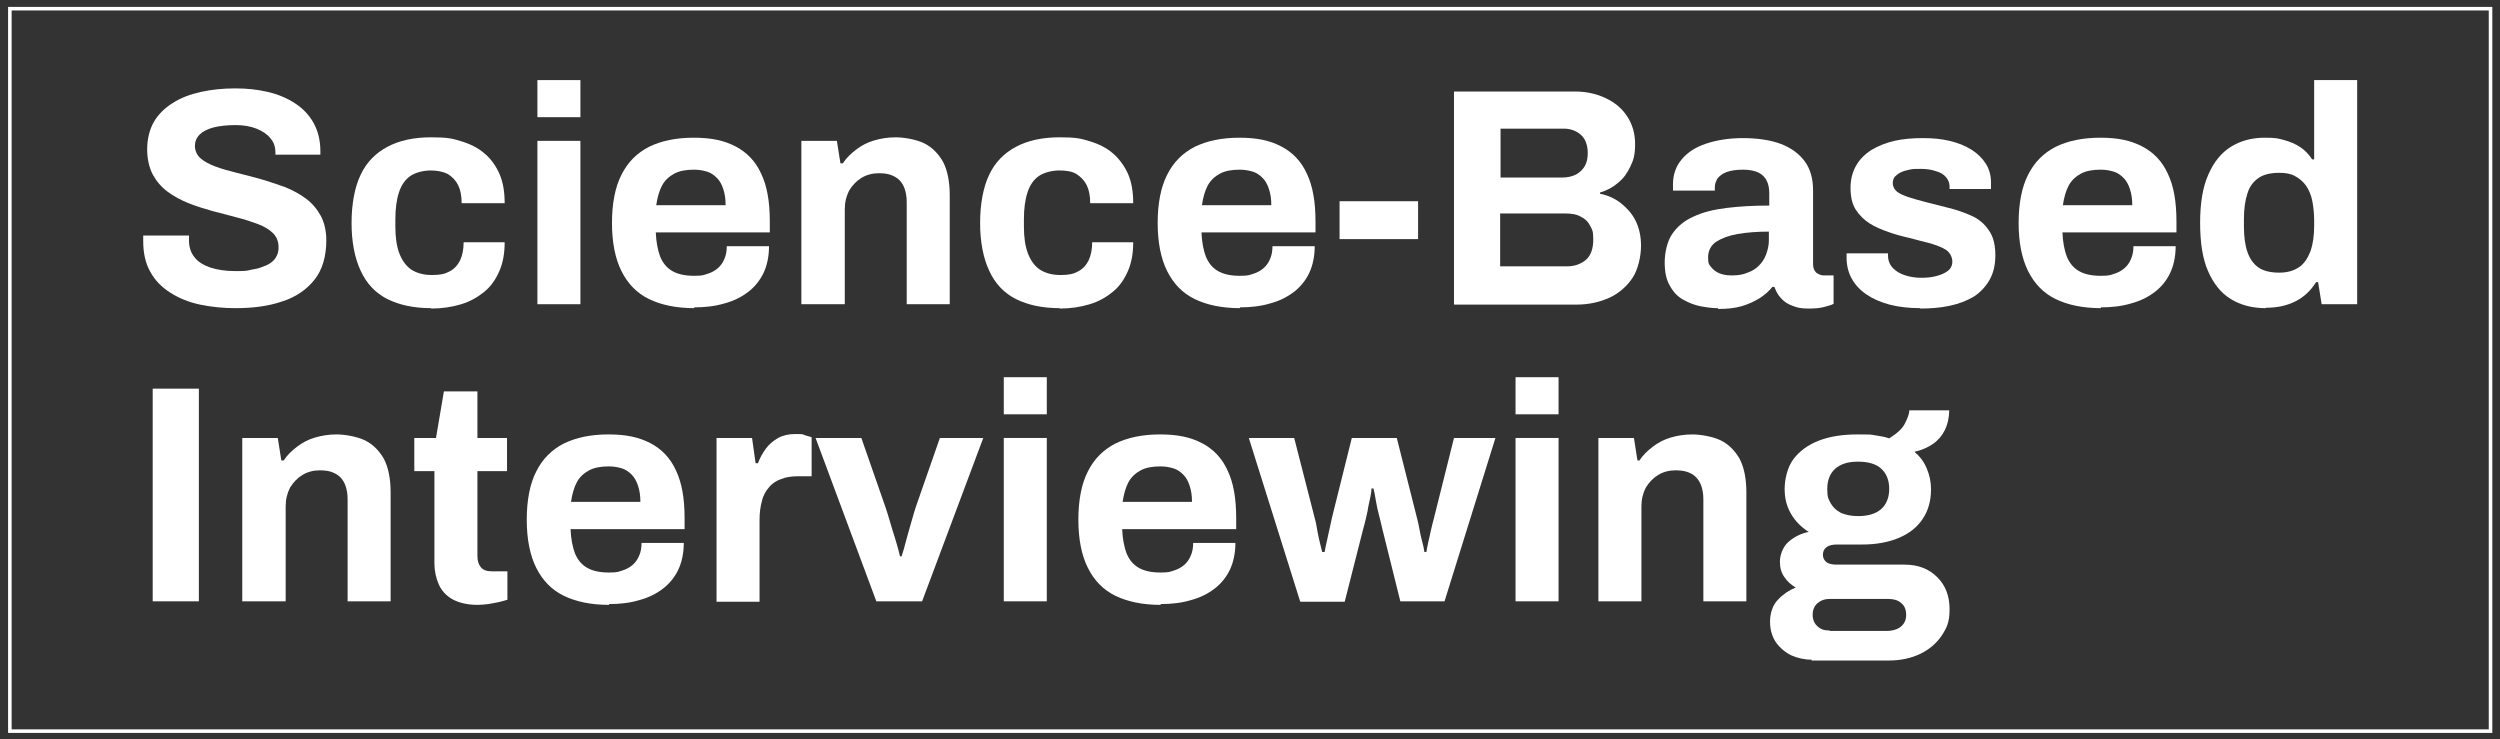
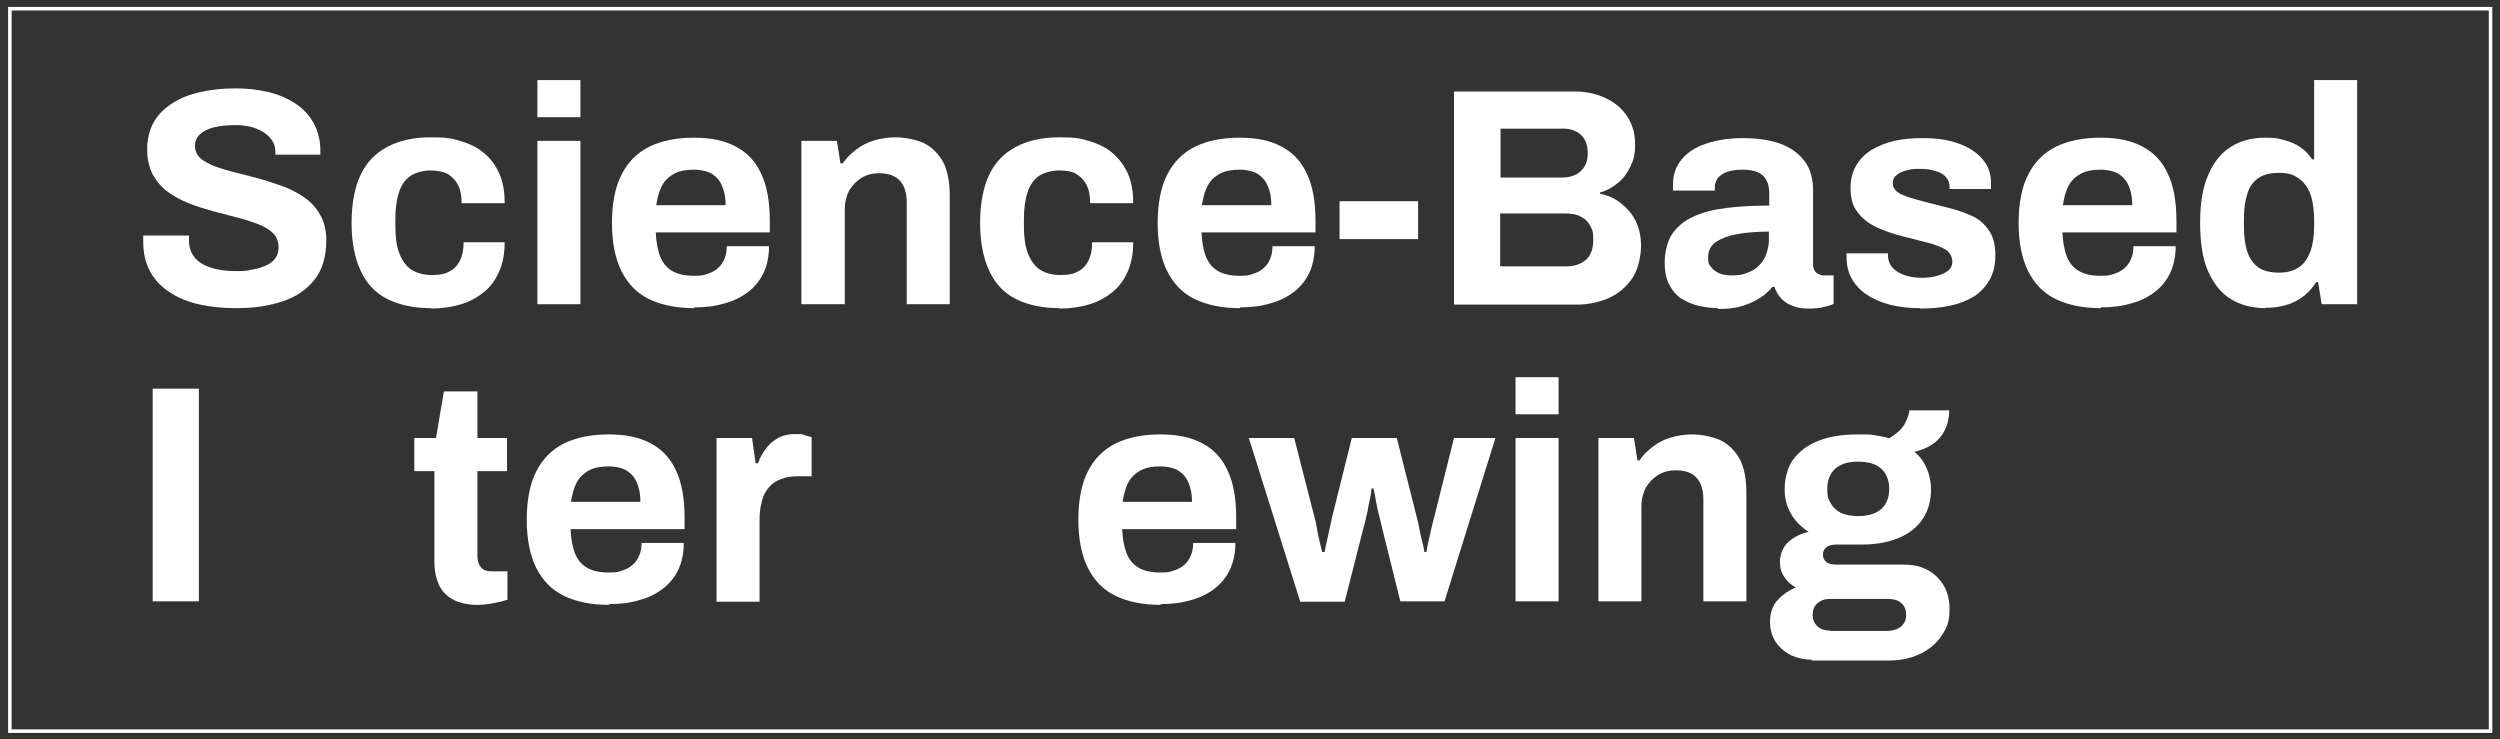
<svg xmlns="http://www.w3.org/2000/svg" version="1.1" viewBox="0 0 633.6 187.4">
  <rect x="0" y="0" width="633.6" height="187.4" fill="#333333" stroke="none" />
  <defs>
    <style>
      .cls-1 {
        fill: #fff;
      }

      .cls-2 {
        fill: none;
        stroke: #fff;
        stroke-miterlimit: 10;
        stroke-width: .9px;
      }
    </style>
  </defs>
  <g>
    <g id="Layer_1">
      <rect class="cls-2" x="2.5" y="2.2" width="628.7" height="183.1" />
      <g>
        <g>
          <path class="cls-1" d="M59.7,78.1c-3.1,0-6.1-.3-9-.9-2.8-.6-5.3-1.6-7.5-3-2.2-1.4-3.9-3.1-5.1-5.3-1.2-2.1-1.8-4.7-1.8-7.7v-.8c0-.3,0-.5,0-.7h11.6c0,.2,0,.4,0,.6v.7c0,1.7.5,3.1,1.4,4.2.9,1.2,2.3,2,4,2.6,1.8.6,3.9.9,6.2.9s2.9,0,4-.3c1.2-.2,2.2-.4,3.1-.8.9-.3,1.7-.7,2.3-1.2.6-.5,1-1,1.3-1.7.3-.6.4-1.3.4-2.1,0-1.4-.5-2.6-1.4-3.5-.9-.9-2.2-1.7-3.8-2.3-1.6-.6-3.4-1.2-5.4-1.7-2-.5-4-1.1-6.1-1.6-2.1-.6-4.1-1.2-6.1-2-2-.8-3.8-1.8-5.3-2.9-1.6-1.2-2.8-2.6-3.8-4.4-.9-1.8-1.4-3.9-1.4-6.4s.6-5,1.7-6.9c1.1-1.9,2.7-3.5,4.8-4.8,2-1.3,4.4-2.2,7.1-2.8,2.7-.6,5.6-.9,8.7-.9s5.7.3,8.3.9c2.6.6,4.9,1.6,6.9,2.9,2,1.3,3.6,3,4.7,5,1.1,2,1.7,4.4,1.7,7.1v.9h-11.4v-.6c0-1.4-.4-2.6-1.3-3.6-.8-1-2-1.8-3.5-2.4-1.5-.6-3.3-.9-5.3-.9s-4.1.2-5.6.6c-1.5.4-2.7,1-3.5,1.8-.8.8-1.2,1.8-1.2,2.9s.5,2.3,1.4,3.1c.9.8,2.2,1.5,3.8,2.1,1.6.6,3.4,1.1,5.4,1.6,2,.5,4,1,6.1,1.6,2.1.6,4.1,1.3,6.1,2,2,.8,3.8,1.8,5.3,2.9,1.6,1.2,2.8,2.6,3.8,4.4.9,1.7,1.4,3.8,1.4,6.2,0,4.1-1,7.5-3,10-2,2.5-4.7,4.4-8.2,5.5-3.5,1.2-7.4,1.7-11.9,1.7Z" />
          <path class="cls-1" d="M109.3,78.1c-4.4,0-8.1-.8-11.1-2.3s-5.3-3.9-6.8-7.2c-1.5-3.2-2.3-7.3-2.3-12.1s.8-9.1,2.3-12.2c1.5-3.2,3.8-5.5,6.8-7.1,3-1.6,6.7-2.4,11-2.4s5.4.3,7.7,1c2.3.7,4.3,1.7,5.9,3.1,1.7,1.4,2.9,3.2,3.8,5.2.9,2.1,1.3,4.5,1.3,7.4h-10.9c0-1.9-.3-3.4-.9-4.6-.6-1.2-1.5-2.1-2.6-2.8-1.2-.6-2.7-.9-4.4-.9s-3.8.5-5.1,1.4c-1.3.9-2.3,2.3-2.9,4.2-.6,1.8-.9,4.1-.9,6.8v1.8c0,2.7.3,4.9,1,6.8.7,1.8,1.7,3.2,3,4.1,1.4.9,3.1,1.4,5.3,1.4s3.3-.3,4.4-.9c1.2-.6,2.1-1.6,2.7-2.8.6-1.3.9-2.8.9-4.6h10.4c0,2.7-.4,5.1-1.3,7.2-.9,2.1-2.1,3.9-3.8,5.3-1.7,1.4-3.6,2.5-5.9,3.2-2.3.7-4.9,1.1-7.7,1.1Z" />
          <path class="cls-1" d="M136.2,29.7v-9.4h10.9v9.4h-10.9ZM136.2,77.1v-41.4h10.9v41.4h-10.9Z" />
          <path class="cls-1" d="M176,78.1c-4.6,0-8.4-.8-11.5-2.3-3.1-1.5-5.4-3.9-7-7.1-1.6-3.2-2.4-7.3-2.4-12.2s.8-9.1,2.4-12.2c1.6-3.2,3.9-5.5,7-7.1,3.1-1.5,6.8-2.3,11.3-2.3s7.7.7,10.6,2.2c2.9,1.5,5.1,3.8,6.5,6.9,1.5,3.1,2.2,7.1,2.2,12.1v2.8h-28.9c.1,2.4.5,4.5,1.1,6.1.7,1.7,1.7,2.9,3.1,3.7,1.4.8,3.2,1.2,5.5,1.2s2.4-.2,3.4-.5c1-.3,1.9-.8,2.6-1.4.7-.6,1.3-1.4,1.7-2.4.4-.9.6-2,.6-3.2h10.7c0,2.6-.5,4.9-1.4,6.8-.9,1.9-2.3,3.6-3.9,4.8-1.7,1.3-3.7,2.3-6,2.9-2.3.7-4.9,1-7.7,1ZM166.4,52h17.5c0-1.6-.2-2.9-.6-4.1-.4-1.2-.9-2.1-1.6-2.8-.7-.7-1.5-1.3-2.5-1.6-1-.3-2.1-.5-3.3-.5-2,0-3.7.3-5,1-1.3.7-2.4,1.7-3.1,3-.7,1.3-1.2,3-1.5,5.1Z" />
          <path class="cls-1" d="M203.1,77.1v-41.4h9l.9,5.7h.6c.9-1.4,2.1-2.5,3.4-3.5,1.3-1,2.8-1.8,4.5-2.3,1.7-.5,3.5-.8,5.5-.8s5.1.5,7.2,1.5c2,1,3.6,2.6,4.8,4.7,1.1,2.1,1.7,5,1.7,8.4v27.7h-10.9v-25.9c0-1.3-.2-2.4-.5-3.3-.3-.9-.8-1.7-1.4-2.3-.6-.6-1.4-1-2.2-1.3-.9-.3-1.9-.4-3-.4-1.6,0-3.1.4-4.4,1.2-1.3.8-2.3,1.9-3.1,3.2-.7,1.4-1.1,2.9-1.1,4.7v24.1h-10.9Z" />
          <path class="cls-1" d="M268.6,78.1c-4.4,0-8.1-.8-11.1-2.3s-5.3-3.9-6.8-7.2c-1.5-3.2-2.3-7.3-2.3-12.1s.8-9.1,2.3-12.2c1.5-3.2,3.8-5.5,6.8-7.1,3-1.6,6.7-2.4,11-2.4s5.4.3,7.7,1c2.3.7,4.3,1.7,5.9,3.1s2.9,3.2,3.8,5.2c.9,2.1,1.3,4.5,1.3,7.4h-10.9c0-1.9-.3-3.4-.9-4.6-.6-1.2-1.5-2.1-2.6-2.8s-2.7-.9-4.4-.9-3.8.5-5.1,1.4c-1.3.9-2.3,2.3-2.9,4.2-.6,1.8-.9,4.1-.9,6.8v1.8c0,2.7.3,4.9,1,6.8.7,1.8,1.7,3.2,3,4.1,1.4.9,3.1,1.4,5.3,1.4s3.3-.3,4.4-.9c1.2-.6,2.1-1.6,2.7-2.8.6-1.3.9-2.8.9-4.6h10.4c0,2.7-.4,5.1-1.3,7.2-.9,2.1-2.1,3.9-3.8,5.3-1.7,1.4-3.6,2.5-5.9,3.2s-4.9,1.1-7.7,1.1Z" />
          <path class="cls-1" d="M314.3,78.1c-4.6,0-8.4-.8-11.5-2.3-3.1-1.5-5.4-3.9-7-7.1-1.6-3.2-2.4-7.3-2.4-12.2s.8-9.1,2.4-12.2c1.6-3.2,3.9-5.5,7-7.1,3.1-1.5,6.8-2.3,11.3-2.3s7.7.7,10.6,2.2c2.9,1.5,5.1,3.8,6.5,6.9,1.5,3.1,2.2,7.1,2.2,12.1v2.8h-28.9c.1,2.4.5,4.5,1.1,6.1.7,1.7,1.7,2.9,3.1,3.7,1.4.8,3.2,1.2,5.5,1.2s2.4-.2,3.4-.5,1.9-.8,2.6-1.4c.7-.6,1.3-1.4,1.7-2.4.4-.9.6-2,.6-3.2h10.7c0,2.6-.5,4.9-1.4,6.8-.9,1.9-2.3,3.6-3.9,4.8-1.7,1.3-3.7,2.3-6,2.9-2.3.7-4.9,1-7.7,1ZM304.7,52h17.5c0-1.6-.2-2.9-.6-4.1-.4-1.2-.9-2.1-1.6-2.8-.7-.7-1.5-1.3-2.5-1.6-1-.3-2.1-.5-3.3-.5-2,0-3.7.3-5,1-1.3.7-2.4,1.7-3.1,3-.7,1.3-1.2,3-1.5,5.1Z" />
          <path class="cls-1" d="M339.5,60.6v-9.6h19.9v9.6h-19.9Z" />
          <path class="cls-1" d="M368.5,77.1V23.2h30.8c2.8,0,5.4.6,7.7,1.7,2.3,1.1,4.1,2.6,5.4,4.6,1.3,2,2,4.3,2,7s-.4,4.1-1.2,5.7c-.8,1.7-1.8,3.1-3.2,4.2-1.3,1.1-2.8,1.9-4.5,2.4v.3c2,.4,3.8,1.2,5.3,2.4,1.5,1.2,2.8,2.6,3.7,4.4.9,1.8,1.4,3.9,1.4,6.4s-.7,6-2.2,8.2c-1.5,2.2-3.5,3.9-5.9,5-2.5,1.1-5.2,1.7-8.3,1.7h-30.9ZM380.3,45h15.6c1.4,0,2.6-.3,3.6-.8,1-.6,1.7-1.3,2.2-2.2.5-.9.7-2,.7-3.2,0-2-.6-3.6-1.7-4.6-1.1-1-2.6-1.6-4.4-1.6h-16v12.4ZM380.3,67.5h16.9c1.9,0,3.5-.6,4.8-1.7,1.2-1.1,1.8-2.8,1.8-5.1s-.3-2.5-.8-3.5c-.5-1-1.3-1.8-2.4-2.3-1-.6-2.4-.8-4-.8h-16.4v13.4Z" />
          <path class="cls-1" d="M435.3,78.1c-1.4,0-2.8-.2-4.4-.5-1.5-.3-3-.9-4.4-1.7-1.4-.8-2.5-2-3.3-3.5-.9-1.5-1.3-3.5-1.3-5.9s.6-5.3,1.9-7.2c1.3-1.9,3.1-3.4,5.4-4.4,2.3-1.1,5.1-1.8,8.4-2.2,3.2-.4,6.8-.6,10.8-.6v-3.1c0-1.2-.2-2.3-.6-3.1-.4-.9-1.1-1.6-2-2.1-1-.5-2.3-.8-4-.8s-3.1.2-4.2.6c-1.1.4-1.8,1-2.3,1.6-.4.7-.7,1.4-.7,2.2v.9h-10.6c0-.3,0-.5,0-.7v-.9c0-2.4.7-4.5,2.2-6.3,1.5-1.8,3.5-3.1,6.2-4s5.8-1.4,9.4-1.4,7,.5,9.6,1.5c2.6,1,4.6,2.5,6,4.4,1.4,1.9,2.1,4.4,2.1,7.3v18.8c0,.9.3,1.6.8,2.1.6.4,1.2.7,1.8.7h2.6v7.2c-.5.3-1.3.5-2.4.8-1.1.3-2.4.4-4,.4s-2.9-.2-4-.7c-1.2-.4-2.2-1.1-2.9-1.9-.8-.8-1.3-1.8-1.7-2.9h-.5c-.9,1.1-2,2.1-3.3,2.9-1.3.8-2.8,1.5-4.5,2s-3.7.7-5.9.7ZM439,69.8c1.5,0,2.8-.2,3.9-.7,1.2-.4,2.1-1,2.9-1.8.8-.8,1.4-1.7,1.8-2.8.4-1.1.7-2.3.7-3.5v-2.3c-2.9,0-5.6.2-7.9.6-2.3.4-4.1,1.1-5.5,2-1.3.9-2,2.3-2,3.9s.2,1.8.7,2.4c.5.7,1.2,1.2,2,1.6.9.4,2,.6,3.2.6Z" />
          <path class="cls-1" d="M486.7,78.1c-2.9,0-5.5-.3-7.8-.9-2.3-.6-4.3-1.5-5.9-2.6-1.6-1.1-2.9-2.5-3.7-4-.9-1.6-1.3-3.4-1.3-5.3v-.6c0-.2,0-.4,0-.5h10.5v.6c0,1.3.5,2.4,1.3,3.2.8.8,1.8,1.4,3.1,1.8,1.3.4,2.6.6,4,.6s2.5-.1,3.7-.4,2.2-.7,3-1.3c.8-.6,1.2-1.4,1.2-2.4s-.5-2.2-1.5-2.9c-1-.7-2.4-1.2-4-1.7-1.7-.4-3.4-.9-5.4-1.4-1.8-.4-3.6-.9-5.3-1.5s-3.4-1.3-4.8-2.2c-1.4-.9-2.6-2.1-3.5-3.5-.9-1.4-1.3-3.3-1.3-5.5s.5-4,1.4-5.6c.9-1.6,2.2-2.9,3.9-4,1.7-1,3.6-1.8,5.8-2.3,2.2-.5,4.6-.7,7.2-.7s4.7.2,6.8.7c2.1.5,3.9,1.2,5.5,2.2,1.6,1,2.8,2.2,3.7,3.6.9,1.4,1.3,3.1,1.3,4.8v1c0,.3,0,.5,0,.6h-10.5v-.6c0-.9-.3-1.7-.9-2.4-.6-.7-1.4-1.2-2.5-1.5-1.1-.4-2.4-.6-3.9-.6s-2,0-2.9.2-1.6.4-2.2.7c-.6.3-1.1.7-1.5,1.1-.3.4-.5,1-.5,1.6,0,.9.4,1.6,1.1,2.2.8.6,1.8,1,3,1.4,1.3.4,2.6.8,4.2,1.2,1.9.5,3.9,1,5.9,1.5,2.1.5,4,1.2,5.8,2,1.8.8,3.2,2,4.3,3.6,1.1,1.5,1.7,3.6,1.7,6.3s-.5,4.6-1.5,6.4c-1,1.7-2.3,3.1-4,4.2-1.7,1-3.7,1.8-6.1,2.3-2.3.5-4.8.7-7.5.7Z" />
          <path class="cls-1" d="M532.5,78.1c-4.6,0-8.4-.8-11.5-2.3-3.1-1.5-5.4-3.9-7-7.1-1.6-3.2-2.4-7.3-2.4-12.2s.8-9.1,2.4-12.2c1.6-3.2,3.9-5.5,7-7.1,3.1-1.5,6.8-2.3,11.3-2.3s7.7.7,10.6,2.2c2.9,1.5,5.1,3.8,6.5,6.9,1.5,3.1,2.2,7.1,2.2,12.1v2.8h-28.9c.1,2.4.5,4.5,1.1,6.1.7,1.7,1.7,2.9,3.1,3.7,1.4.8,3.2,1.2,5.5,1.2s2.4-.2,3.4-.5c1-.3,1.9-.8,2.6-1.4.7-.6,1.3-1.4,1.7-2.4.4-.9.6-2,.6-3.2h10.7c0,2.6-.5,4.9-1.4,6.8-.9,1.9-2.3,3.6-3.9,4.8-1.7,1.3-3.7,2.3-6,2.9-2.3.7-4.9,1-7.7,1ZM522.9,52h17.5c0-1.6-.2-2.9-.6-4.1-.4-1.2-.9-2.1-1.6-2.8-.7-.7-1.5-1.3-2.5-1.6-1-.3-2.1-.5-3.3-.5-2,0-3.7.3-5,1-1.3.7-2.4,1.7-3.1,3-.7,1.3-1.2,3-1.5,5.1Z" />
          <path class="cls-1" d="M574.2,78.1c-3.4,0-6.4-.8-8.8-2.3-2.5-1.5-4.4-3.9-5.8-7.1-1.4-3.2-2-7.3-2-12.3s.7-9.1,2.1-12.2c1.4-3.2,3.3-5.5,5.7-7,2.4-1.5,5.3-2.3,8.5-2.3s3.4.2,5,.6c1.5.4,2.9,1,4.1,1.8,1.2.8,2.2,1.9,3,3.1h.5v-20.1h10.9v56.8h-9l-.9-5.6h-.5c-1.4,2.2-3.1,3.8-5.3,4.9s-4.7,1.6-7.4,1.6ZM577.7,69.1c2,0,3.7-.5,5-1.4,1.3-.9,2.2-2.3,2.9-4.1.6-1.8.9-3.9.9-6.4v-1.4c0-1.8-.2-3.5-.5-5-.3-1.5-.9-2.8-1.6-3.8-.7-1-1.7-1.8-2.8-2.4-1.1-.6-2.4-.8-3.9-.8-2.2,0-4,.4-5.3,1.3-1.3.9-2.3,2.2-2.8,3.9-.6,1.8-.9,3.9-.9,6.6v1.8c0,2.6.3,4.8.9,6.5.6,1.7,1.5,3,2.8,3.9,1.3.9,3.1,1.3,5.3,1.3Z" />
        </g>
        <g>
          <path class="cls-1" d="M38.7,152.4v-53.9h11.7v53.9h-11.7Z" />
-           <path class="cls-1" d="M61.4,152.4v-41.4h9l.9,5.7h.6c.9-1.4,2.1-2.5,3.4-3.5,1.3-1,2.8-1.8,4.5-2.3,1.7-.5,3.5-.8,5.5-.8s5.1.5,7.2,1.5c2,1,3.6,2.6,4.8,4.7,1.1,2.1,1.7,5,1.7,8.4v27.7h-10.9v-25.9c0-1.3-.2-2.4-.5-3.3-.3-.9-.8-1.7-1.4-2.3-.6-.6-1.4-1-2.2-1.3-.9-.3-1.9-.4-3-.4-1.6,0-3.1.4-4.4,1.2-1.3.8-2.3,1.9-3.1,3.2-.7,1.4-1.1,2.9-1.1,4.7v24.1h-10.9Z" />
          <path class="cls-1" d="M121.1,153.3c-2.6,0-4.7-.5-6.4-1.4-1.6-.9-2.8-2.2-3.5-3.8-.7-1.6-1.1-3.4-1.1-5.3v-23.4h-5.1v-8.4h5.5l2-11.8h8.5v11.8h7.5v8.4h-7.5v21.5c0,1.3.3,2.2.9,2.9.6.7,1.5,1,2.8,1h3.9v7.2c-.6.2-1.4.4-2.2.6-.8.2-1.7.3-2.7.5-.9.1-1.8.2-2.6.2Z" />
          <path class="cls-1" d="M154.4,153.3c-4.6,0-8.4-.8-11.5-2.3-3.1-1.5-5.4-3.9-7-7.1-1.6-3.2-2.4-7.3-2.4-12.2s.8-9.1,2.4-12.2c1.6-3.2,3.9-5.5,7-7.1,3.1-1.5,6.8-2.3,11.3-2.3s7.7.7,10.6,2.2c2.9,1.5,5.1,3.8,6.5,6.9,1.5,3.1,2.2,7.1,2.2,12.1v2.8h-28.9c.1,2.4.5,4.5,1.1,6.1.7,1.7,1.7,2.9,3.1,3.7,1.4.8,3.2,1.2,5.5,1.2s2.4-.2,3.4-.5c1-.3,1.9-.8,2.6-1.4.7-.6,1.3-1.4,1.7-2.4.4-.9.6-2,.6-3.2h10.7c0,2.6-.5,4.9-1.4,6.8-.9,1.9-2.3,3.6-3.9,4.8-1.7,1.3-3.7,2.3-6,2.9-2.3.7-4.9,1-7.7,1ZM144.8,127.2h17.5c0-1.6-.2-2.9-.6-4.1-.4-1.2-.9-2.1-1.6-2.8-.7-.7-1.5-1.3-2.5-1.6-1-.3-2.1-.5-3.3-.5-2,0-3.7.3-5,1-1.3.7-2.4,1.7-3.1,3-.7,1.3-1.2,3-1.5,5.1Z" />
          <path class="cls-1" d="M181.6,152.4v-41.4h9l.9,6.4h.6c.5-1.4,1.2-2.6,2-3.7.8-1.1,1.9-2,3.1-2.7,1.3-.7,2.7-1,4.4-1s1.7,0,2.4.3c.7.2,1.3.4,1.7.5v9.9h-3.4c-1.6,0-3.1.2-4.3.7-1.2.4-2.3,1.1-3.1,2.1-.8.9-1.5,2.1-1.8,3.5-.4,1.4-.6,3-.6,4.8v20.7h-10.9Z" />
-           <path class="cls-1" d="M222.1,152.4l-15.4-41.4h11.6l6.1,17.5c.3.9.7,2.1,1.1,3.5.4,1.5.9,3,1.4,4.6.5,1.6.9,3.1,1.2,4.4h.4c.4-1.2.8-2.6,1.2-4.2.4-1.6.9-3.1,1.3-4.6.4-1.5.8-2.7,1.1-3.7l6.1-17.5h11l-15.5,41.4h-11.5Z" />
-           <path class="cls-1" d="M254.4,105v-9.4h10.9v9.4h-10.9ZM254.4,152.4v-41.4h10.9v41.4h-10.9Z" />
          <path class="cls-1" d="M294.2,153.3c-4.6,0-8.4-.8-11.5-2.3-3.1-1.5-5.4-3.9-7-7.1-1.6-3.2-2.4-7.3-2.4-12.2s.8-9.1,2.4-12.2c1.6-3.2,3.9-5.5,7-7.1,3.1-1.5,6.8-2.3,11.3-2.3s7.7.7,10.6,2.2c2.9,1.5,5.1,3.8,6.5,6.9,1.5,3.1,2.2,7.1,2.2,12.1v2.8h-28.9c.1,2.4.5,4.5,1.1,6.1.7,1.7,1.7,2.9,3.1,3.7,1.4.8,3.2,1.2,5.5,1.2s2.4-.2,3.4-.5,1.9-.8,2.6-1.4c.7-.6,1.3-1.4,1.7-2.4.4-.9.6-2,.6-3.2h10.7c0,2.6-.5,4.9-1.4,6.8-.9,1.9-2.3,3.6-3.9,4.8-1.7,1.3-3.7,2.3-6,2.9-2.3.7-4.9,1-7.7,1ZM284.6,127.2h17.5c0-1.6-.2-2.9-.6-4.1-.4-1.2-.9-2.1-1.6-2.8-.7-.7-1.5-1.3-2.5-1.6-1-.3-2.1-.5-3.3-.5-2,0-3.7.3-5,1-1.3.7-2.4,1.7-3.1,3-.7,1.3-1.2,3-1.5,5.1Z" />
          <path class="cls-1" d="M329.5,152.4l-13-41.4h11.5l5.2,20.3c.3,1,.5,2.2.7,3.4.2,1.2.5,2.3.7,3.2.2.9.4,1.6.5,2h.6c.2-1,.4-2.1.7-3.3.2-1.1.5-2.2.7-3.2s.4-1.8.5-2.3l5-20.1h11.4l5.1,20.2c.2.7.4,1.6.6,2.7.2,1.1.4,2.1.7,3.2.3,1.1.5,2,.6,2.8h.5c.1-.7.3-1.6.5-2.6.2-1,.5-2,.7-3.1.2-1,.5-2,.7-2.8l5.1-20.4h10.5l-12.9,41.4h-11.2l-4.6-18.5c-.2-1-.5-2.1-.8-3.3-.3-1.2-.6-2.4-.8-3.7-.2-1.2-.4-2.3-.6-3.1h-.5c0,.5-.1,1.2-.3,2.2-.2,1-.5,2.1-.7,3.5-.3,1.3-.6,2.8-1.1,4.5l-4.7,18.5h-11.2Z" />
          <path class="cls-1" d="M384.1,105v-9.4h10.9v9.4h-10.9ZM384.1,152.4v-41.4h10.9v41.4h-10.9Z" />
          <path class="cls-1" d="M405.1,152.4v-41.4h9l.9,5.7h.5c.9-1.4,2.1-2.5,3.4-3.5,1.3-1,2.8-1.8,4.5-2.3,1.7-.5,3.5-.8,5.5-.8s5.1.5,7.2,1.5c2,1,3.6,2.6,4.8,4.7,1.1,2.1,1.7,5,1.7,8.4v27.7h-10.9v-25.9c0-1.3-.2-2.4-.5-3.3-.3-.9-.8-1.7-1.4-2.3-.6-.6-1.3-1-2.2-1.3-.9-.3-1.9-.4-3-.4-1.6,0-3.1.4-4.4,1.2-1.3.8-2.3,1.9-3.1,3.2-.7,1.4-1.1,2.9-1.1,4.7v24.1h-10.9Z" />
          <path class="cls-1" d="M459.2,167.2c-1.8,0-3.6-.4-5.2-1.1-1.6-.8-2.9-1.9-3.9-3.3-1-1.5-1.5-3.2-1.5-5.3s.7-4.2,2-5.5c1.3-1.4,2.8-2.4,4.5-3.1-1.2-.7-2.2-1.6-2.9-2.7-.8-1.1-1.1-2.4-1.1-3.9s.7-3.7,2.2-5c1.5-1.3,3.2-2.1,5.1-2.5-1.9-1.2-3.4-2.7-4.5-4.6-1.1-1.9-1.6-3.9-1.6-6.3s.7-5.5,2.2-7.5,3.6-3.6,6.4-4.7c2.8-1.1,6.1-1.6,9.9-1.6s2.9,0,4.3.2c1.3.2,2.6.4,3.7.8,1.9-1.2,3.3-2.4,4-3.8.7-1.4,1.1-2.5,1.1-3.3h10.1c0,1.9-.4,3.6-1.1,5-.7,1.4-1.7,2.6-3,3.5-1.3.9-2.9,1.6-4.7,2,1.4,1.2,2.4,2.5,3.1,4.2.7,1.6,1.1,3.4,1.1,5.3,0,2.9-.7,5.4-2.1,7.5-1.4,2.1-3.4,3.7-6,4.8-2.6,1.1-5.7,1.7-9.3,1.7h-6.3c-1.3,0-2.2.2-2.8.7-.6.4-.9,1.1-.9,1.9s.3,1.3.8,1.8c.6.5,1.5.7,2.7.7h17.2c3.5,0,6.2,1.1,8.3,3.2,2.1,2.1,3.1,4.8,3.1,8.1s-.7,4.7-2,6.7c-1.3,1.9-3.1,3.5-5.4,4.6-2.3,1.1-5,1.7-7.9,1.7h-19.7ZM463.8,159.9h14.5c.9,0,1.8-.2,2.5-.5.7-.3,1.3-.8,1.7-1.4.4-.6.6-1.3.6-2.1,0-1.4-.4-2.4-1.3-3.1-.8-.7-1.9-1-3.1-1h-15c-1.3,0-2.3.4-3.1,1.1-.8.7-1.2,1.7-1.2,2.9s.4,2.2,1.2,2.9c.8.8,1.8,1.1,3.1,1.1ZM470.9,130.8c2.6,0,4.5-.6,5.9-1.8,1.3-1.2,2-2.9,2-5.1s-.7-3.9-2-5.1c-1.3-1.2-3.3-1.8-5.9-1.8s-4.4.6-5.8,1.8c-1.3,1.2-2,2.9-2,5.1s.3,2.6.9,3.7c.6,1,1.4,1.8,2.6,2.4,1.2.5,2.6.8,4.3.8Z" />
        </g>
      </g>
    </g>
  </g>
</svg>